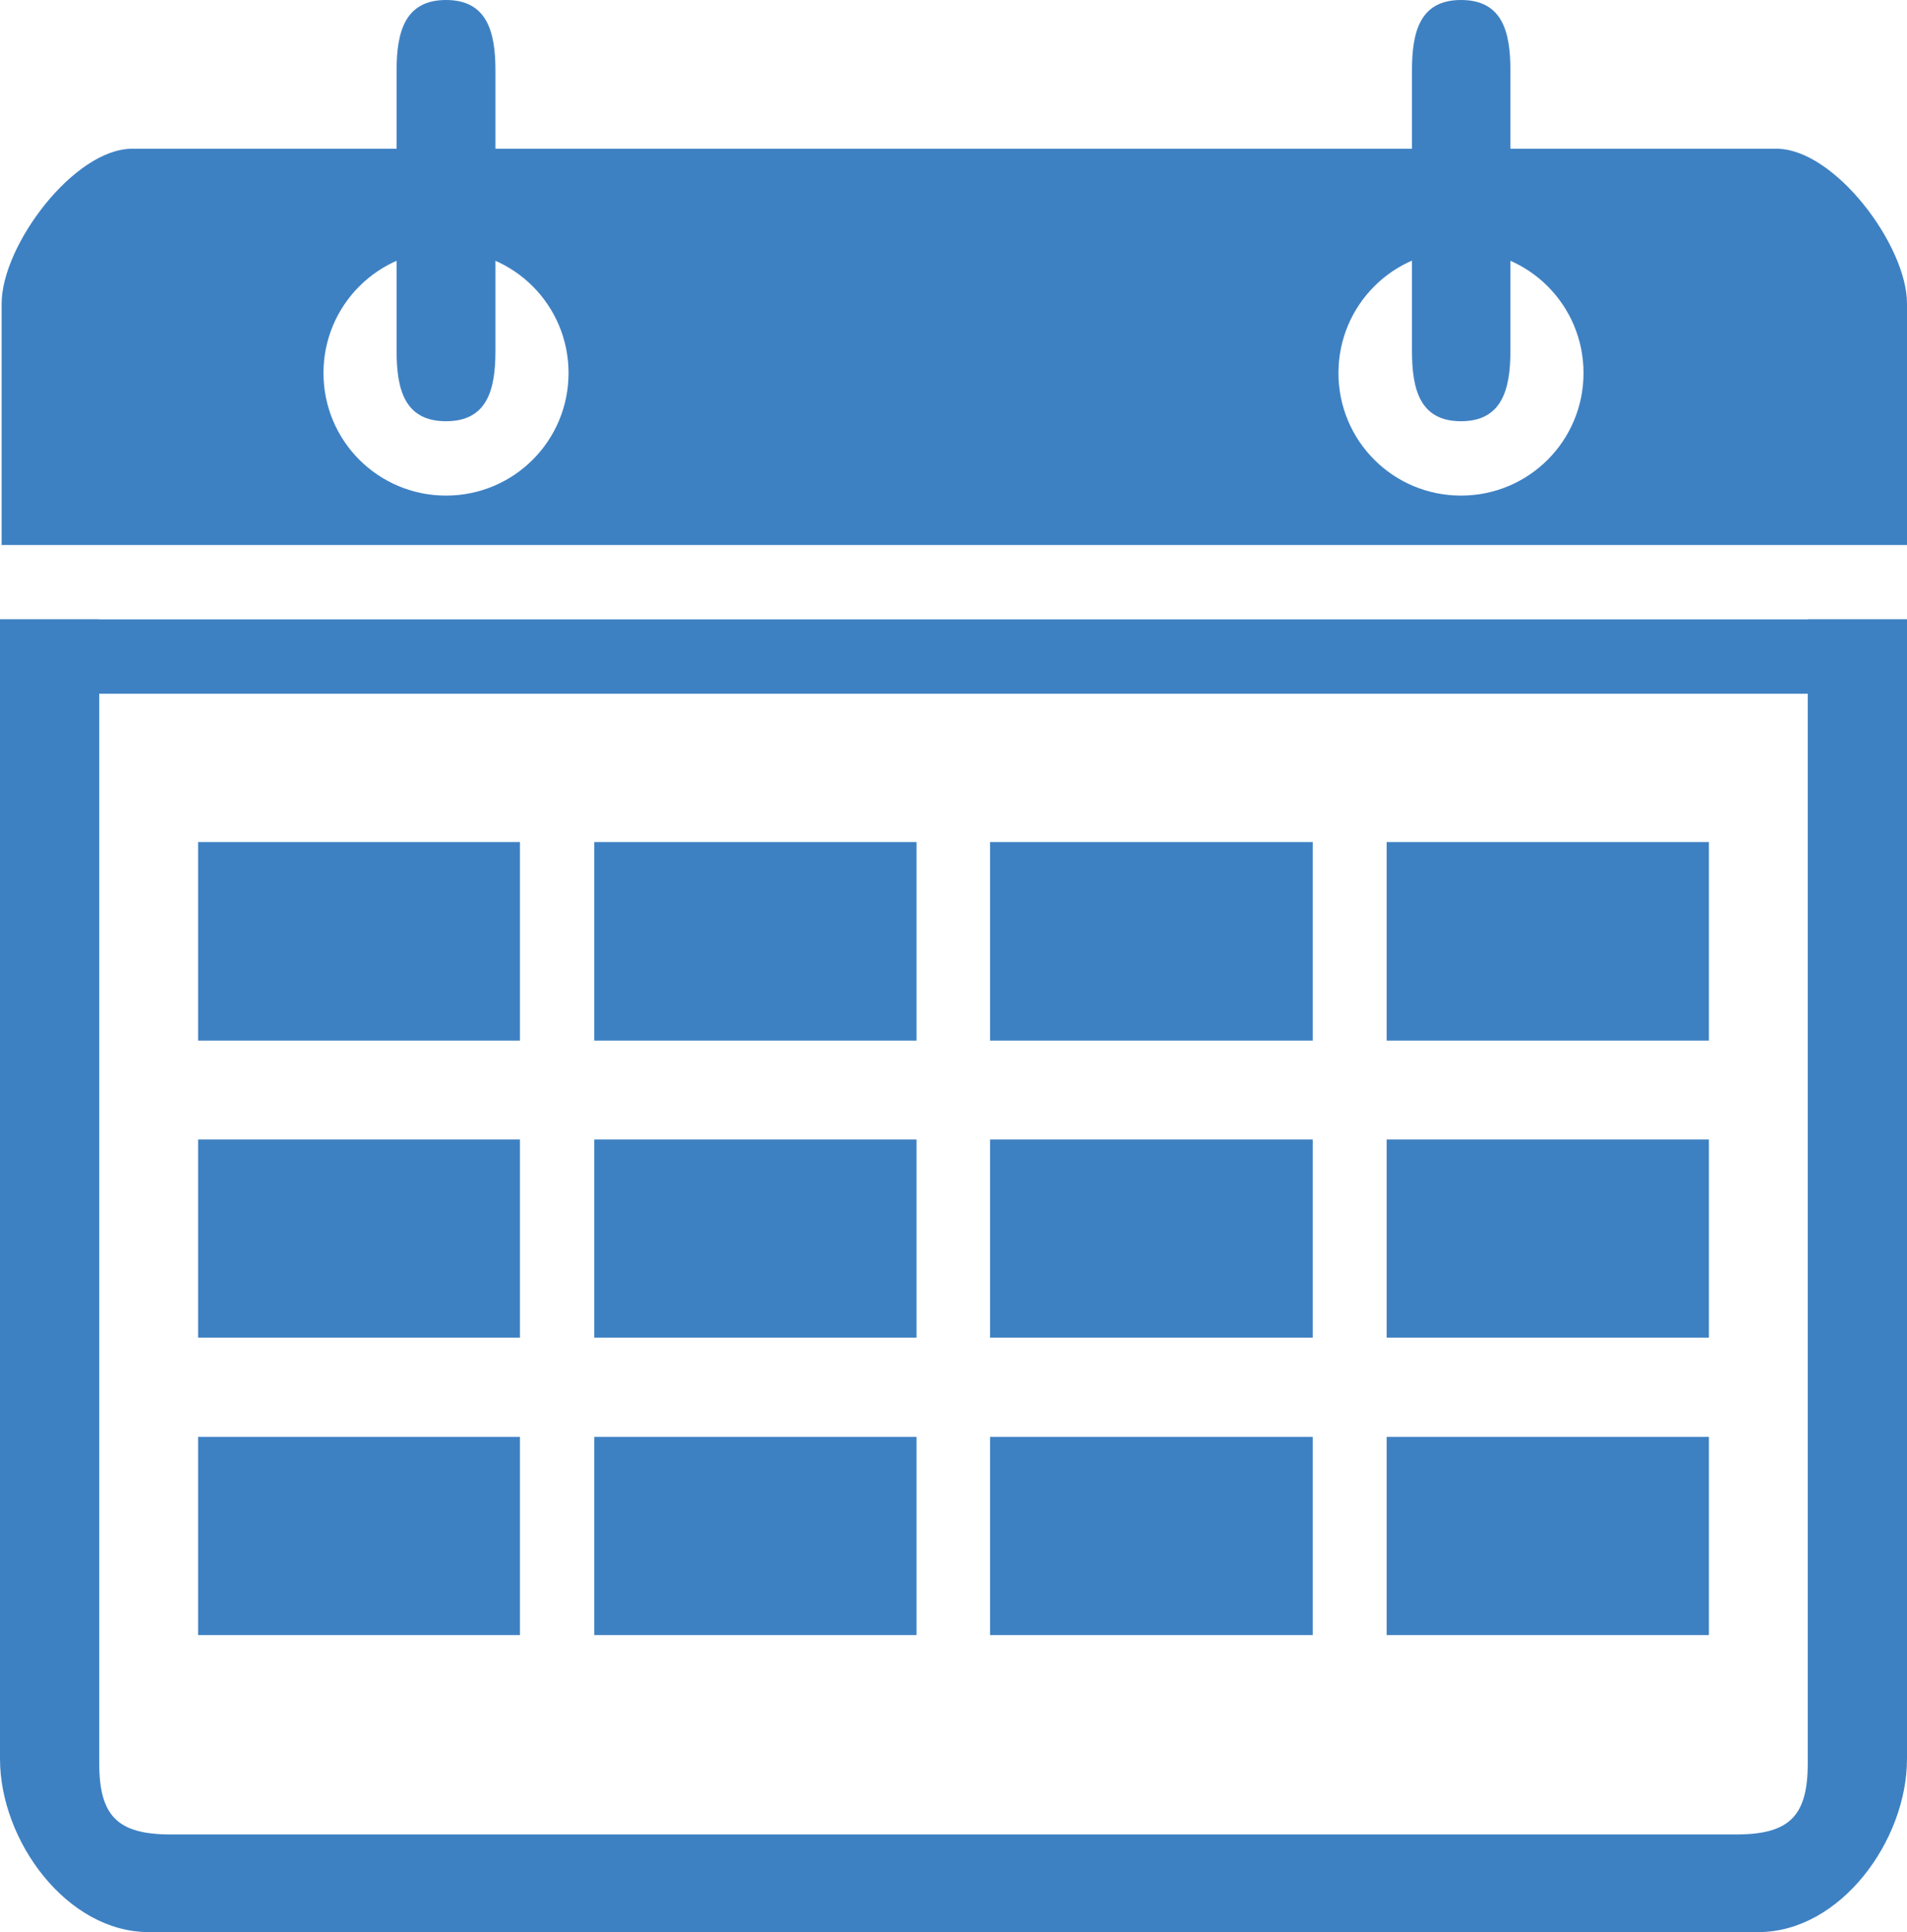
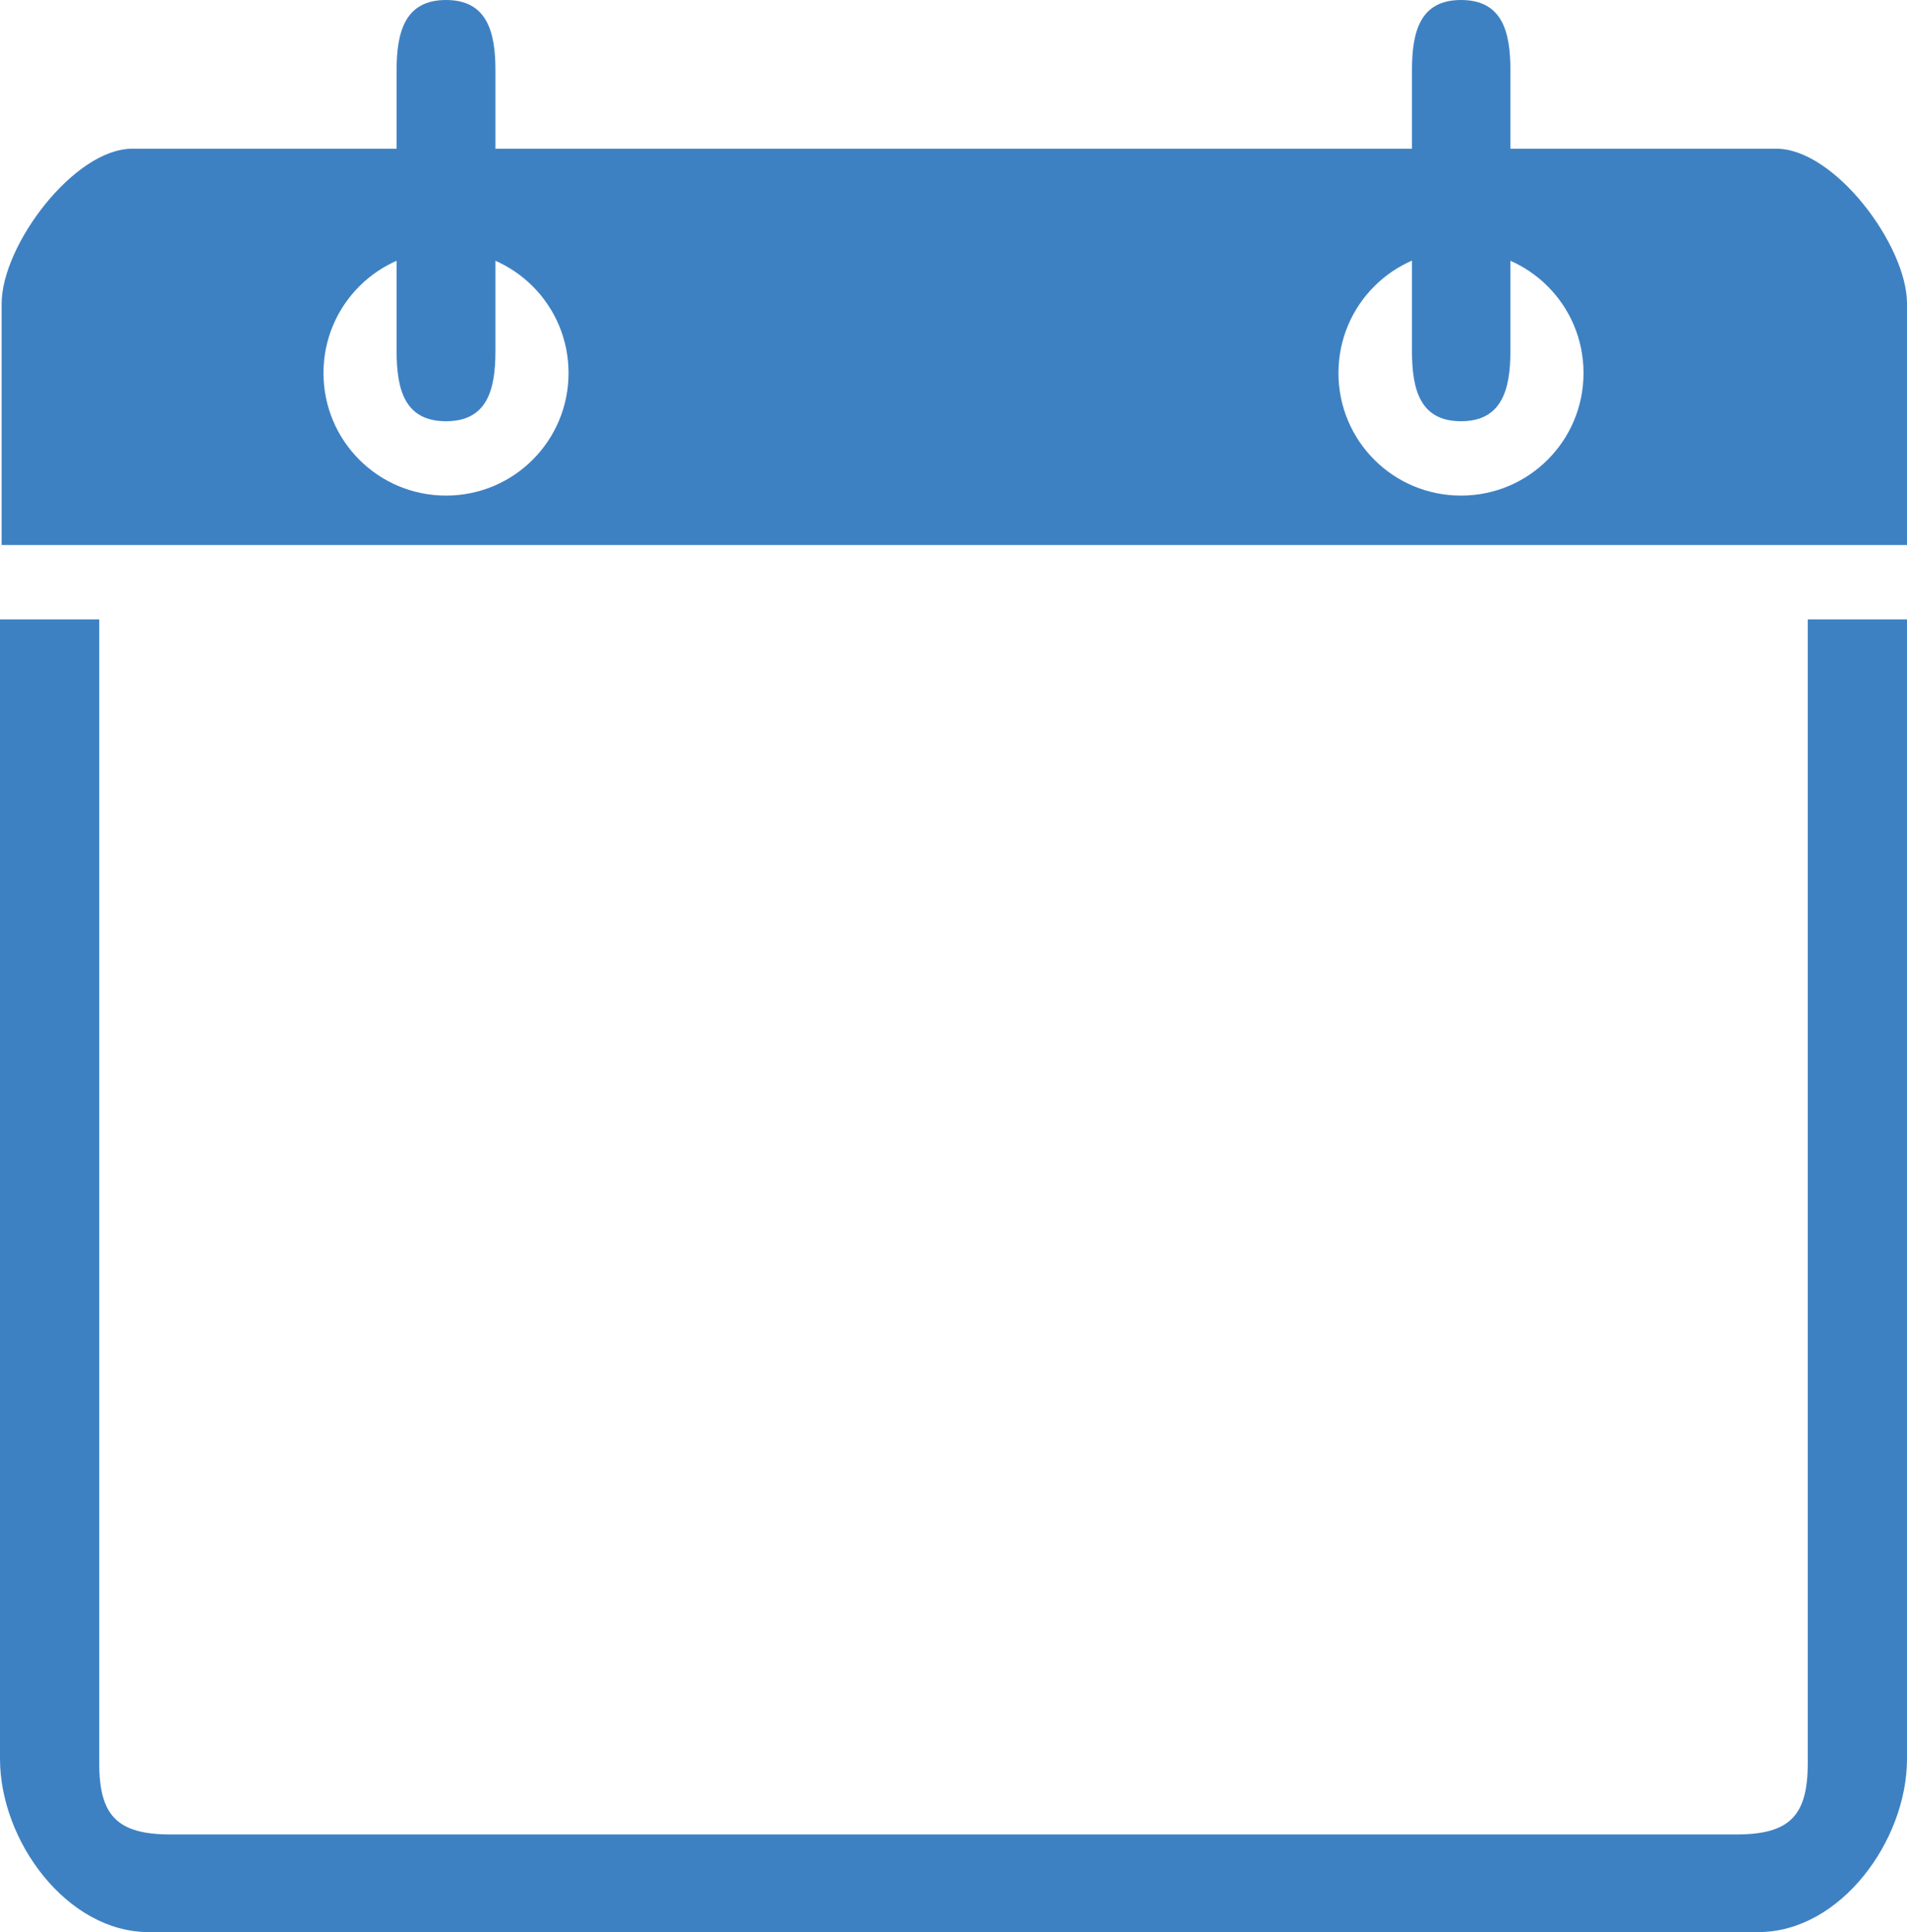
<svg xmlns="http://www.w3.org/2000/svg" id="Layer_2" data-name="Layer 2" viewBox="0 0 46.69 47.29">
  <defs>
    <style>
      .cls-1 {
        fill-rule: evenodd;
      }

      .cls-1, .cls-2 {
        fill: #3e81c3;
      }
    </style>
  </defs>
  <g id="Layer_1-2" data-name="Layer 1">
    <g id="godina_izgradnje">
      <g id="border">
        <path class="cls-1" d="M46.69,15.16v27.89c0,2-1.63,4.24-3.64,4.24H3.64c-2,0-3.64-2.23-3.64-4.24V15.16h2.43v28c0,1.29.45,1.74,1.75,1.74h38.33c1.3,0,1.75-.45,1.75-1.74V15.16h2.43Z" />
      </g>
      <g id="top">
        <path class="cls-2" d="M43.49,3.64H3.24C1.81,3.64.04,6.01.04,7.43v5.91h46.65v-5.91c0-1.42-1.77-3.79-3.2-3.79ZM10.92,12.13c-1.66,0-3-1.34-3-3s1.34-3,3-3,3,1.34,3,3-1.34,3-3,3ZM35.77,12.13c-1.66,0-3-1.34-3-3s1.34-3,3-3,3,1.34,3,3-1.34,3-3,3Z" />
      </g>
      <g id="dates">
-         <path class="cls-2" d="M4.85,25.47h7.88v-4.86h-7.88v4.86ZM14.55,25.47h7.89v-4.86h-7.89v4.86ZM24.25,25.47h7.89v-4.86h-7.9v4.86ZM33.95,25.47h7.89v-4.86h-7.89v4.86ZM4.85,32.74h7.88v-4.85h-7.88v4.85ZM14.55,32.74h7.89v-4.85h-7.89v4.85ZM24.25,32.74h7.89v-4.85h-7.9v4.85ZM33.95,32.74h7.89v-4.85h-7.89v4.85ZM4.85,40.02h7.88v-4.85h-7.88v4.85ZM14.55,40.02h7.89v-4.85h-7.89v4.85ZM24.25,40.02h7.89v-4.85h-7.9v4.85ZM33.95,40.02h7.89v-4.85h-7.89v4.85ZM0,15.16v1.82h46.69v-1.82H0Z" />
-       </g>
+         </g>
      <g id="fix">
        <path class="cls-2" d="M10.92,0c-1,0-1.21.77-1.21,1.72v6.87c0,.95.2,1.72,1.21,1.72s1.21-.77,1.21-1.72V1.72c0-.95-.21-1.72-1.21-1.72ZM35.77,0c-1,0-1.2.77-1.2,1.72v6.87c0,.95.2,1.72,1.2,1.72s1.21-.77,1.21-1.72V1.72c0-.95-.2-1.72-1.21-1.72Z" />
      </g>
    </g>
  </g>
</svg>